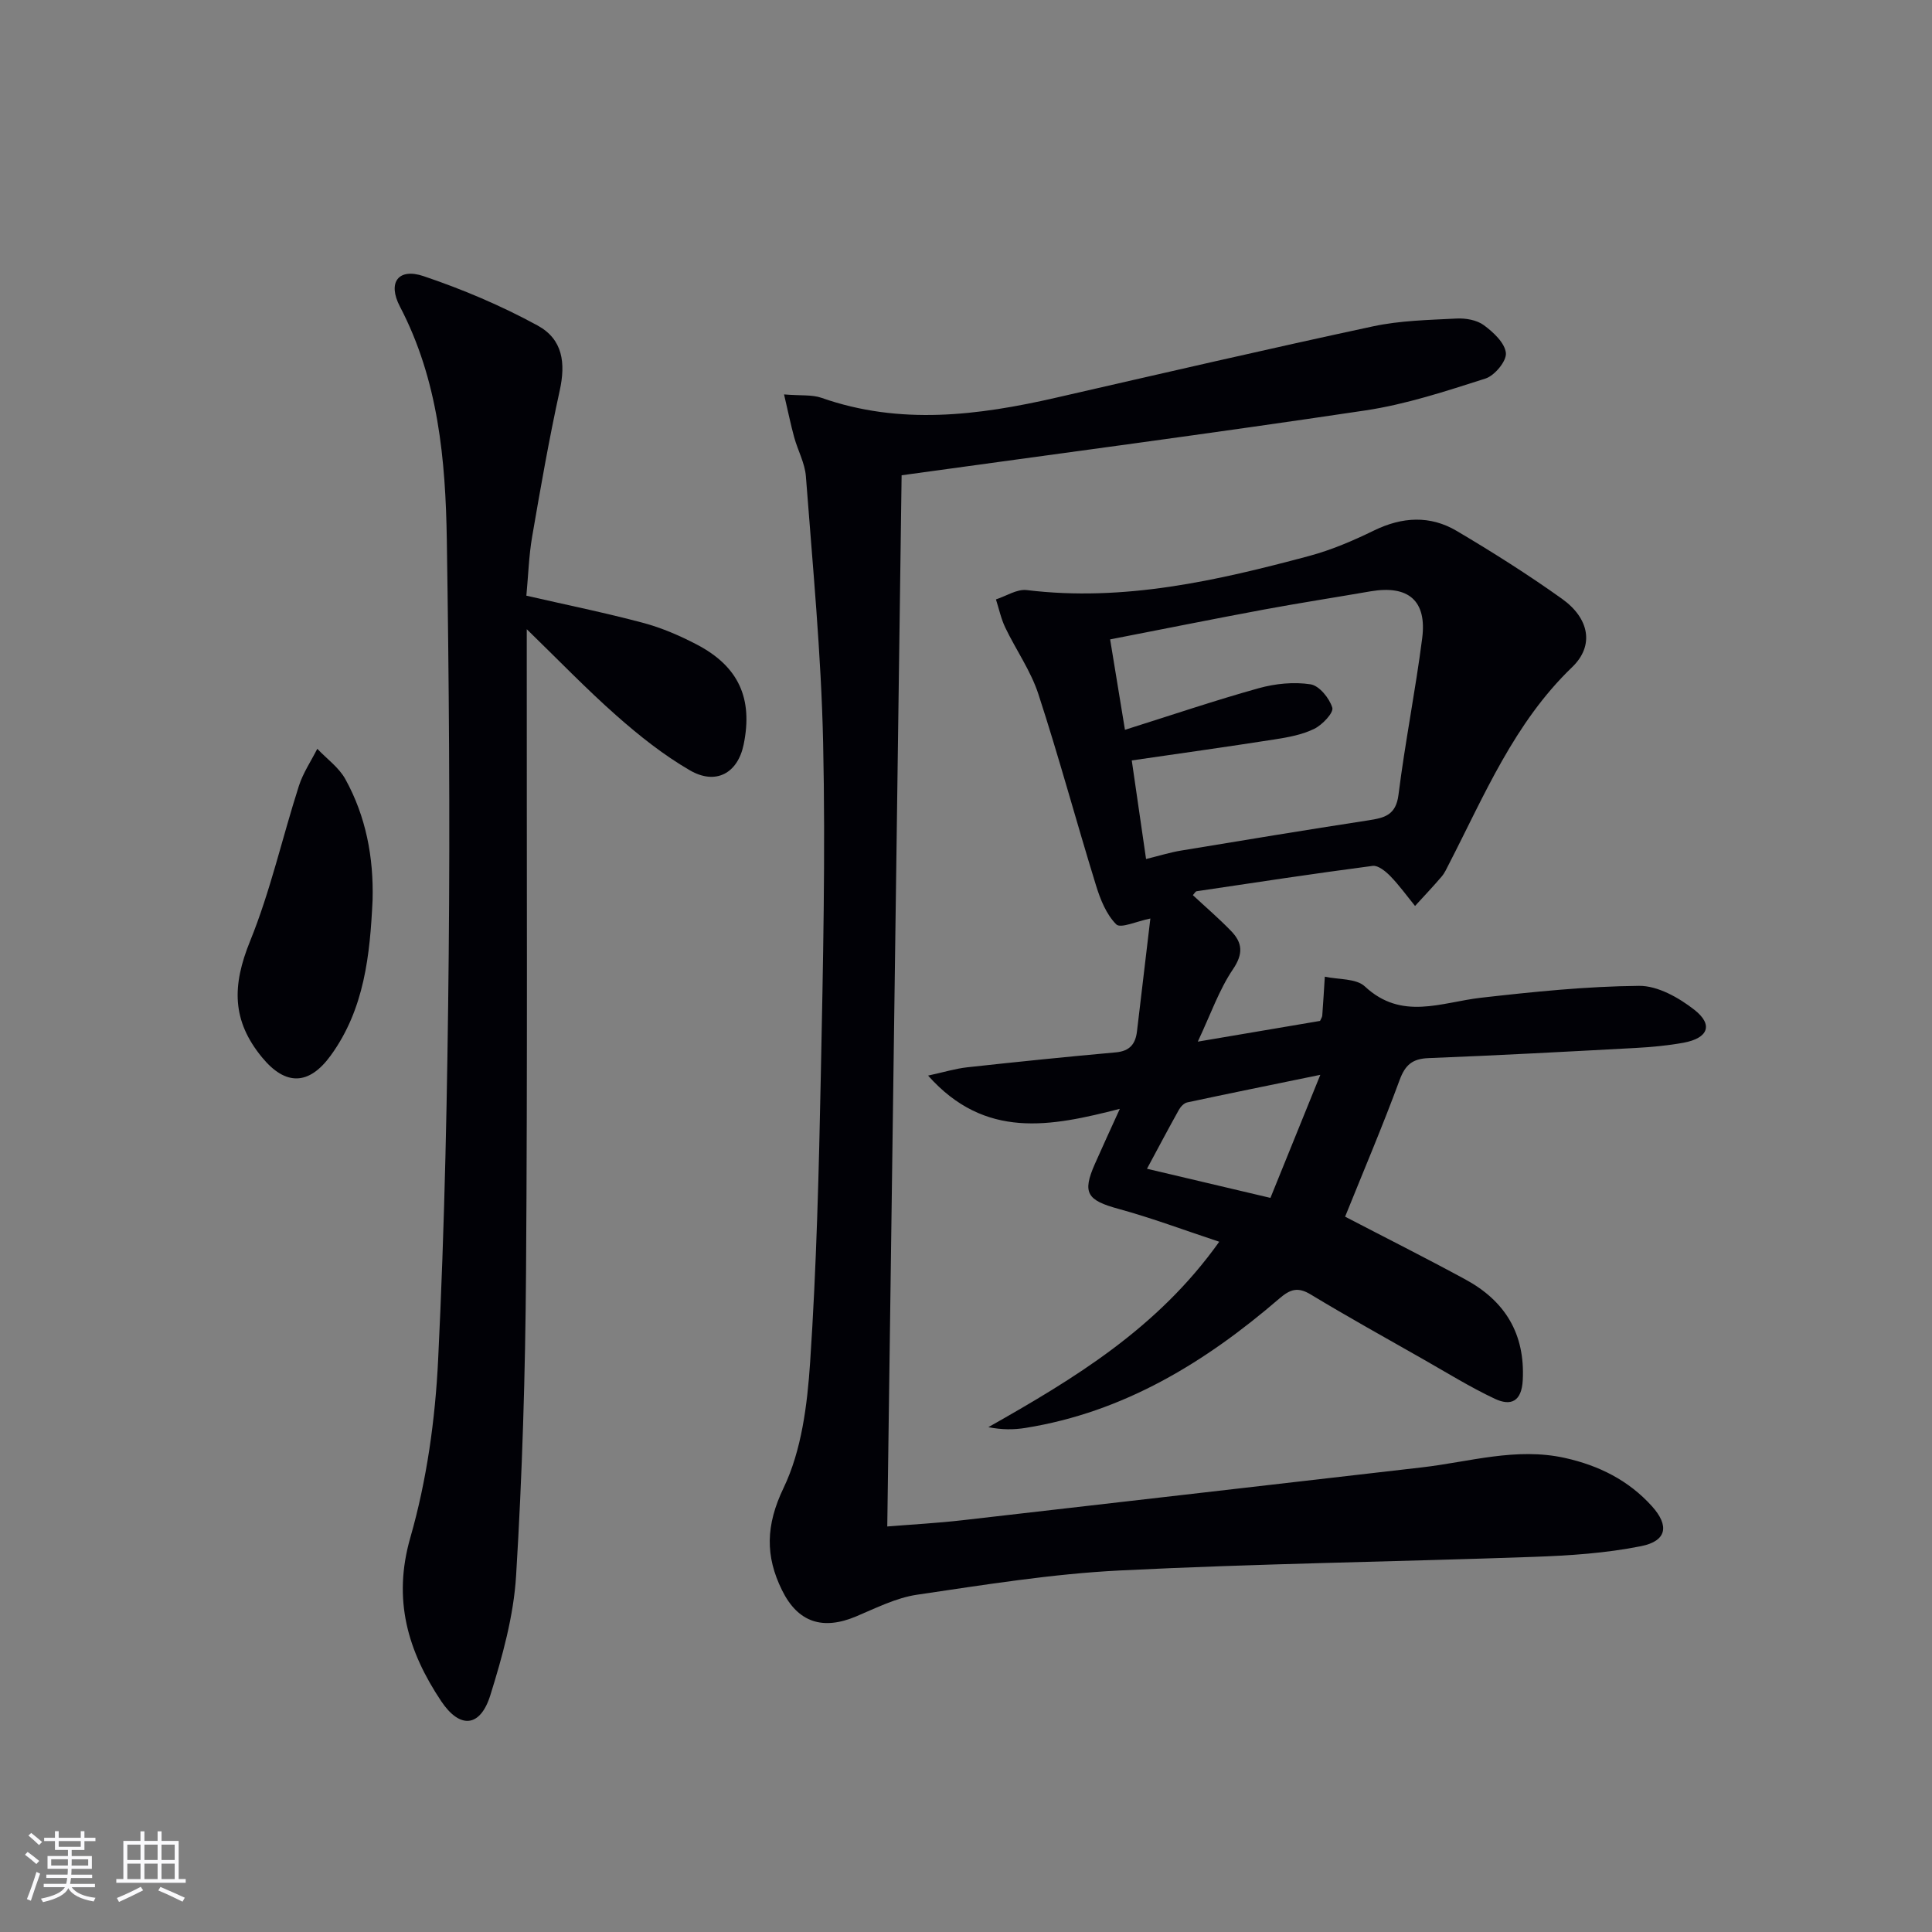
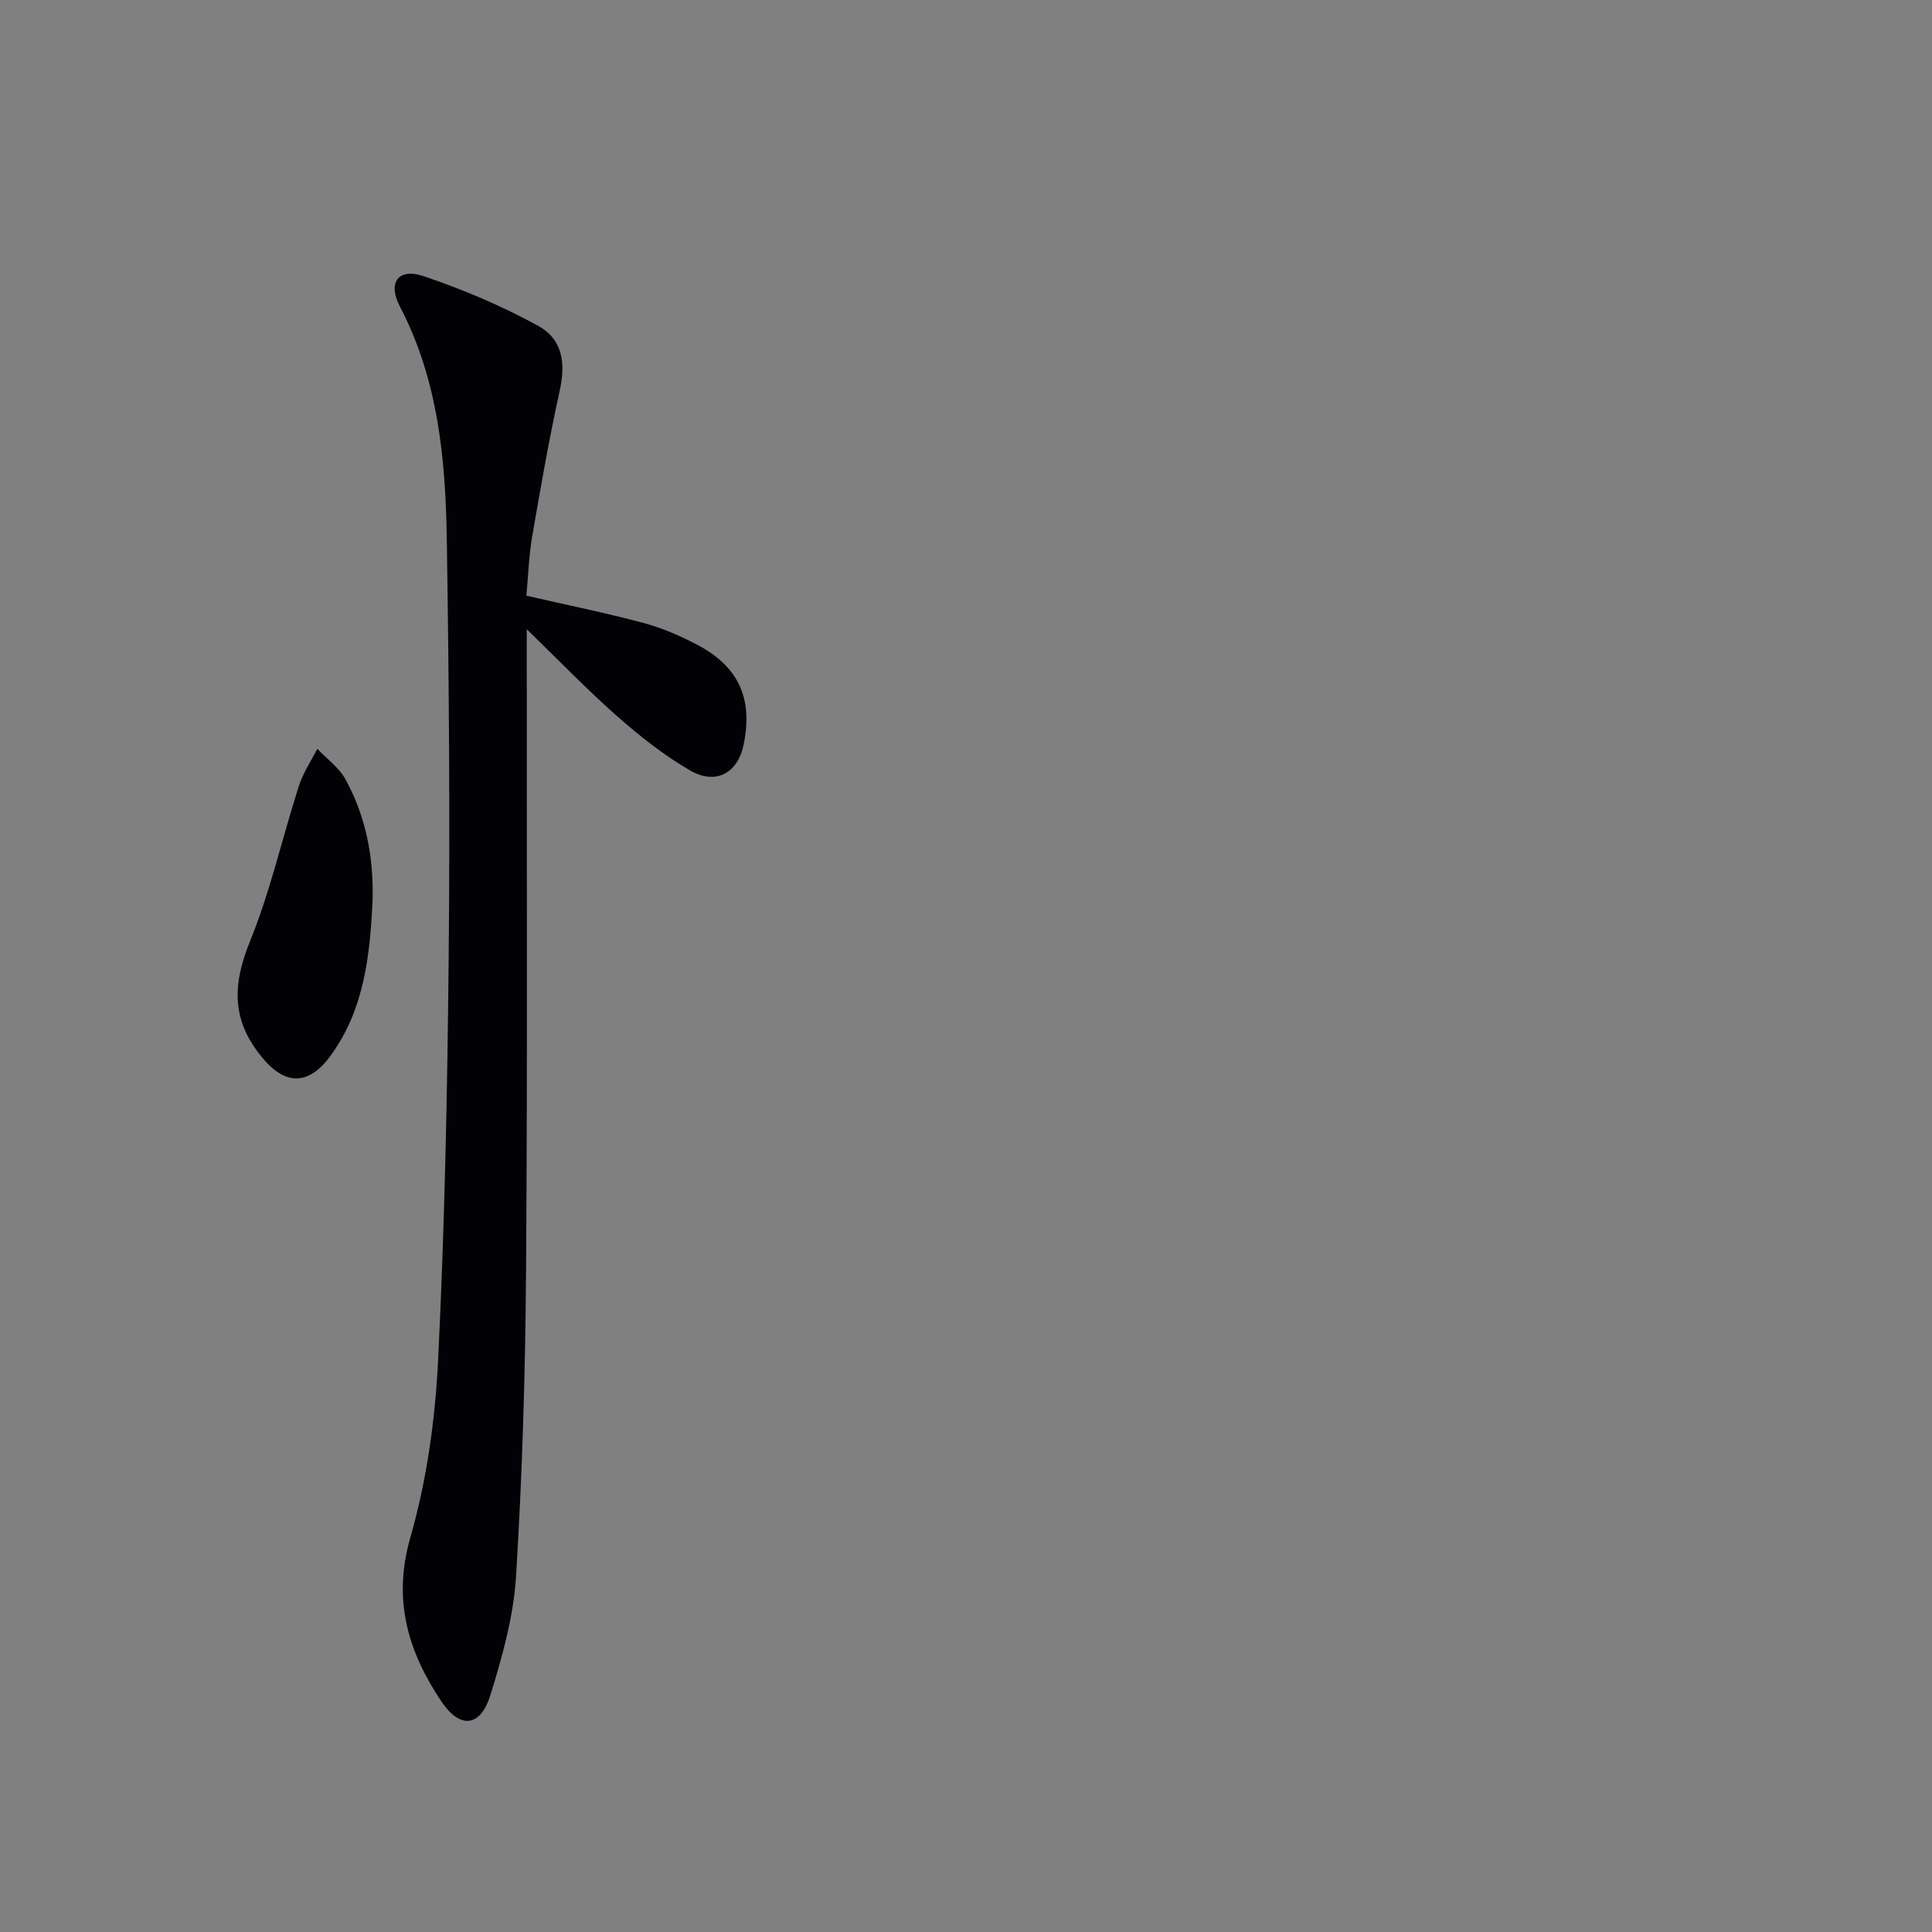
<svg xmlns="http://www.w3.org/2000/svg" enable-background="new 0 0 400 400" viewBox="0 0 400 400">
  <rect x="0" y="0" width="400" height="400" fill="#808080" stroke="none" />
  <g fill="#010106">
-     <path d="m246.97 185.33c2.66 2.48 5.42 4.84 7.94 7.45 2.33 2.42 2.54 4.68.36 7.9-2.87 4.24-4.59 9.26-7.28 14.98 9.53-1.62 17.48-2.96 25.31-4.29.22-.5.44-.79.46-1.1.2-2.68.36-5.37.53-8.06 2.81.62 6.48.33 8.29 2.02 7.64 7.13 15.82 3.28 24.05 2.34 10.87-1.23 21.8-2.36 32.72-2.46 3.84-.04 8.22 2.43 11.43 4.94 4 3.12 2.89 5.9-2.25 6.84-3.26.59-6.6.9-9.91 1.08-14.28.77-28.56 1.54-42.85 2.1-3.34.13-4.83 1.38-6 4.55-3.49 9.48-7.45 18.78-11.28 28.28 8.22 4.28 16.65 8.51 24.93 13.01 8.18 4.45 12.35 11.22 11.85 20.83-.23 4.44-2.45 5.43-5.79 3.86-5.09-2.4-9.9-5.38-14.8-8.17-7.81-4.44-15.66-8.8-23.34-13.44-2.65-1.6-4.24-1.05-6.43.83-15.34 13.21-32.2 23.55-52.62 26.82-2.39.38-4.83.4-7.66-.16 17.74-10.04 35.02-20.42 47.8-38.39-7.2-2.38-13.93-4.91-20.83-6.8-6.52-1.78-7.58-3.28-4.92-9.3 1.53-3.48 3.13-6.92 5.17-11.42-14.3 3.67-27.88 6.41-39.7-6.88 3.25-.7 5.66-1.45 8.13-1.72 10.24-1.12 20.49-2.17 30.75-3.09 2.87-.26 4.06-1.73 4.37-4.35.91-7.73 1.83-15.46 2.77-23.36-2.79.55-6.15 2.12-7.06 1.21-2.07-2.06-3.32-5.21-4.21-8.12-4.06-13.15-7.64-26.46-11.91-39.54-1.57-4.83-4.64-9.15-6.86-13.79-.88-1.83-1.3-3.88-1.93-5.83 2.13-.69 4.36-2.18 6.38-1.93 20.1 2.45 39.35-1.94 58.49-7.07 4.61-1.24 9.09-3.16 13.39-5.26 5.84-2.85 11.63-3.18 17.15.09 7.43 4.4 14.76 9.03 21.79 14.05 5.62 4.01 6.76 9.66 2.1 14.14-12 11.54-18.15 26.49-25.52 40.79-.46.89-.87 1.84-1.51 2.58-1.77 2.08-3.66 4.06-5.5 6.08-1.68-2.07-3.25-4.25-5.1-6.16-.97-1-2.54-2.28-3.66-2.14-12.17 1.59-24.31 3.44-36.45 5.25-.27.05-.46.46-.79.81zm-9.69-7.48c2.78-.68 5-1.38 7.26-1.75 12.92-2.14 25.85-4.27 38.79-6.26 3.29-.51 5.68-1.05 6.21-5.28 1.36-10.85 3.52-21.59 4.91-32.43 1-7.8-2.89-11.04-10.7-9.7-7.35 1.27-14.72 2.41-22.06 3.77-10.54 1.96-21.05 4.08-31.85 6.18 1.09 6.68 2.09 12.76 3.07 18.72 9.68-3.05 18.63-6.09 27.72-8.62 3.41-.95 7.24-1.33 10.7-.8 1.8.27 3.91 2.87 4.51 4.84.31 1.04-2.05 3.54-3.71 4.36-2.47 1.22-5.35 1.76-8.12 2.19-9.78 1.53-19.59 2.9-29.69 4.37.98 6.76 1.92 13.26 2.96 20.41zm36.08 44.68c-10.42 2.14-19 3.88-27.55 5.71-.67.14-1.37.88-1.73 1.53-2.17 3.88-4.24 7.81-6.61 12.21 8.44 1.99 16.58 3.91 25.56 6.03 3.35-8.28 6.56-16.2 10.33-25.48z" />
-     <path d="m162.33 81.66c3.52.29 5.81.02 7.76.71 16.24 5.7 32.42 3.67 48.63-.05 21.83-5 43.64-10.05 65.53-14.75 5.63-1.21 11.51-1.32 17.3-1.62 1.9-.1 4.21.3 5.67 1.38 1.97 1.45 4.35 3.67 4.56 5.76.16 1.67-2.33 4.67-4.22 5.28-8.18 2.61-16.46 5.35-24.91 6.61-31.82 4.76-63.72 8.96-95.98 13.42-.98 71.72-1.97 144.36-2.97 217.64 5.18-.42 10.42-.7 15.63-1.3 31.68-3.61 63.35-7.3 95.03-10.93 9.84-1.13 19.53-4.2 29.63-1.96 7.03 1.56 13.17 4.62 18.01 9.98 3.66 4.05 3.11 7.22-2.25 8.29-7.25 1.45-14.76 1.95-22.17 2.21-28.58 1.02-57.19 1.39-85.75 2.82-14.04.7-28.03 2.97-41.97 5.02-4.32.64-8.48 2.75-12.58 4.48-6.9 2.91-12.06 1.31-15.37-5.41-3.48-7.05-3.4-13.43.32-21.18 3.74-7.79 4.91-17.22 5.5-26.04 1.32-19.74 1.81-39.54 2.21-59.33.46-22.97.98-45.96.48-68.91-.4-18.41-2.18-36.79-3.57-55.17-.21-2.74-1.68-5.36-2.42-8.07-.72-2.62-1.26-5.29-2.1-8.88z" />
    <path d="m108.98 123.33c8.42 1.93 16.36 3.54 24.18 5.63 3.82 1.02 7.55 2.63 11.06 4.46 8.72 4.54 11.71 11.2 9.74 20.75-1.22 5.9-5.74 8.45-11.14 5.31-5.41-3.14-10.43-7.12-15.14-11.28-6.29-5.55-12.12-11.62-18.62-17.93v5.17c-.02 42.66.16 85.32-.15 127.97-.15 20.96-.78 41.93-2.06 62.85-.51 8.33-2.83 16.68-5.33 24.71-2.08 6.67-6.3 7.05-10.19 1.22-6.86-10.3-10.09-20.93-6.37-33.87 3.4-11.85 5.15-24.43 5.75-36.78 1.37-27.92 1.92-55.89 2.19-83.84.28-28.62.05-57.25-.39-85.86-.26-16.64-1.75-33.14-9.71-48.37-2.62-5.01-.31-8.05 4.88-6.3 8.11 2.73 16.1 6.12 23.6 10.21 5.26 2.86 5.86 7.79 4.6 13.5-2.2 10.02-3.97 20.14-5.71 30.26-.67 3.91-.79 7.91-1.19 12.19z" />
    <path d="m77.14 186.33c-.54 11.36-1.68 22.58-8.66 32.19-4.51 6.22-9.36 6.3-14.2.43-6.32-7.66-6.24-14.9-2.5-24.11 4.21-10.37 6.67-21.43 10.1-32.12.86-2.69 2.52-5.14 3.81-7.69 1.97 2.08 4.47 3.86 5.81 6.28 4.27 7.73 5.87 16.19 5.64 25.02z" />
  </g>
-   <path d="m5.17 384 .55-.58c.85.61 1.65 1.24 2.4 1.87l-.59.64c-.83-.73-1.62-1.38-2.36-1.93m1.22 9.53-.82-.34c.71-1.76 1.37-3.64 1.98-5.63.24.13.5.25.76.36-.6 1.67-1.24 3.54-1.92 5.61m-.5-13.5.57-.54c.56.44 1.31 1.06 2.26 1.87l-.64.64c-.68-.66-1.41-1.32-2.19-1.97m3.25.46h2.24v-1.36h.77v1.36h4.57v-1.36h.76v1.36h2.28v.69h-2.28v1.84h-2.64v1.26h4.18v2.64h-4.21c0 .45-.02.86-.05 1.21h4.32v.69h-4.38c-.04.34-.1.75-.19 1.22h5.15v.69h-4.82c.87 1.19 2.51 1.92 4.93 2.19-.17.32-.3.57-.37.76-2.77-.49-4.52-1.41-5.26-2.76-.56 1.26-2.3 2.23-5.24 2.9-.12-.24-.26-.48-.43-.72 2.73-.55 4.38-1.34 4.96-2.38h-4.38v-.69h4.65c.1-.38.17-.79.21-1.22h-4.32v-.69h4.4c.03-.34.05-.75.05-1.21h-4.2v-2.64h4.23v-1.26h-2.69v-1.84h-2.24zm1.46 4.46v1.29h3.45c.01-.4.02-.57.01-.53v-.32-.45h-3.46zm1.55-2.59h4.57v-1.19h-4.57zm6.11 2.59h-3.42v.77c-.01.19-.01.37-.02.53h3.44z" fill="#fafafc" />
-   <path d="m32.63 379.16h.82v1.98h3.54v7.89h1.46v.78h-14.37v-.78h1.46v-7.89h3.54v-1.98h.82v1.98h2.73zm-3.49 11.48.5.73c-1.61.82-3.28 1.63-5 2.41-.13-.27-.28-.55-.44-.82 1.75-.72 3.4-1.49 4.94-2.32m-2.78-5.55h2.73v-3.18h-2.73zm0 3.95h2.73v-3.2h-2.73zm3.54-3.95h2.73v-3.18h-2.73zm0 3.95h2.73v-3.2h-2.73zm7.89 4.68c-1.84-.92-3.51-1.7-5.02-2.32l.45-.73c1.89.8 3.57 1.55 5.04 2.23zm-1.62-11.81h-2.73v3.18h2.73zm-2.73 7.13h2.73v-3.2h-2.73z" fill="#fafafc" />
</svg>